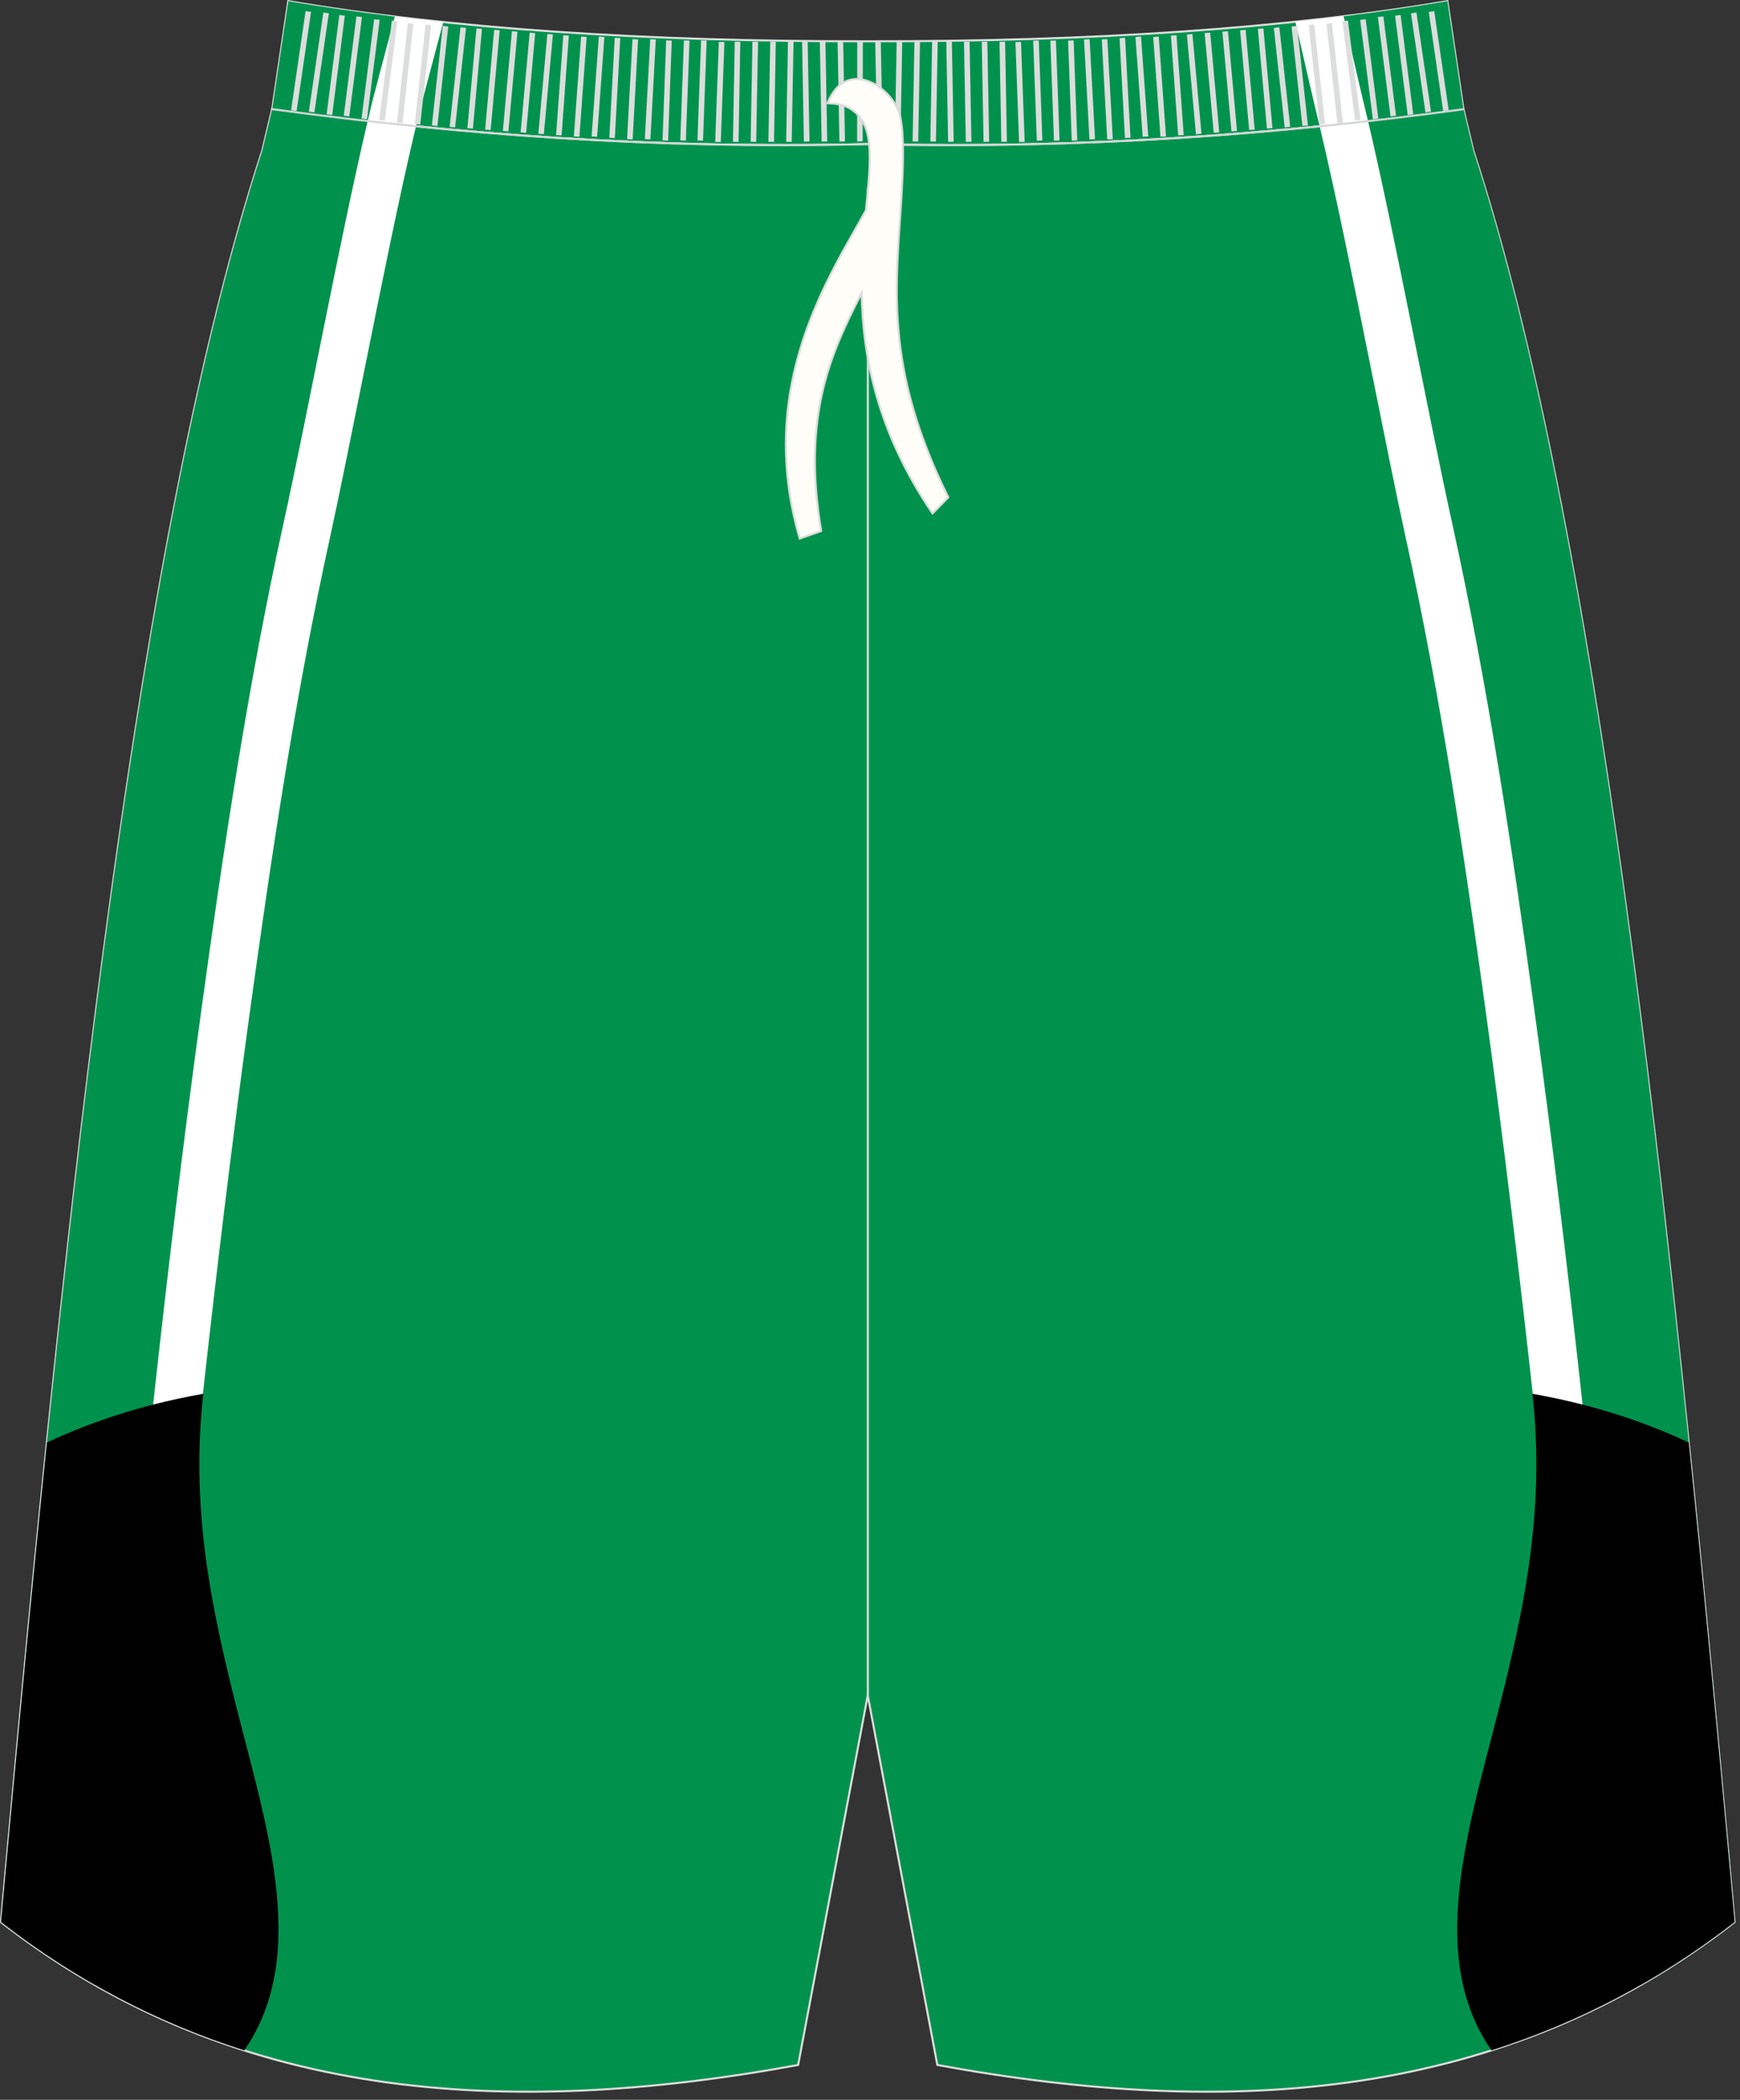
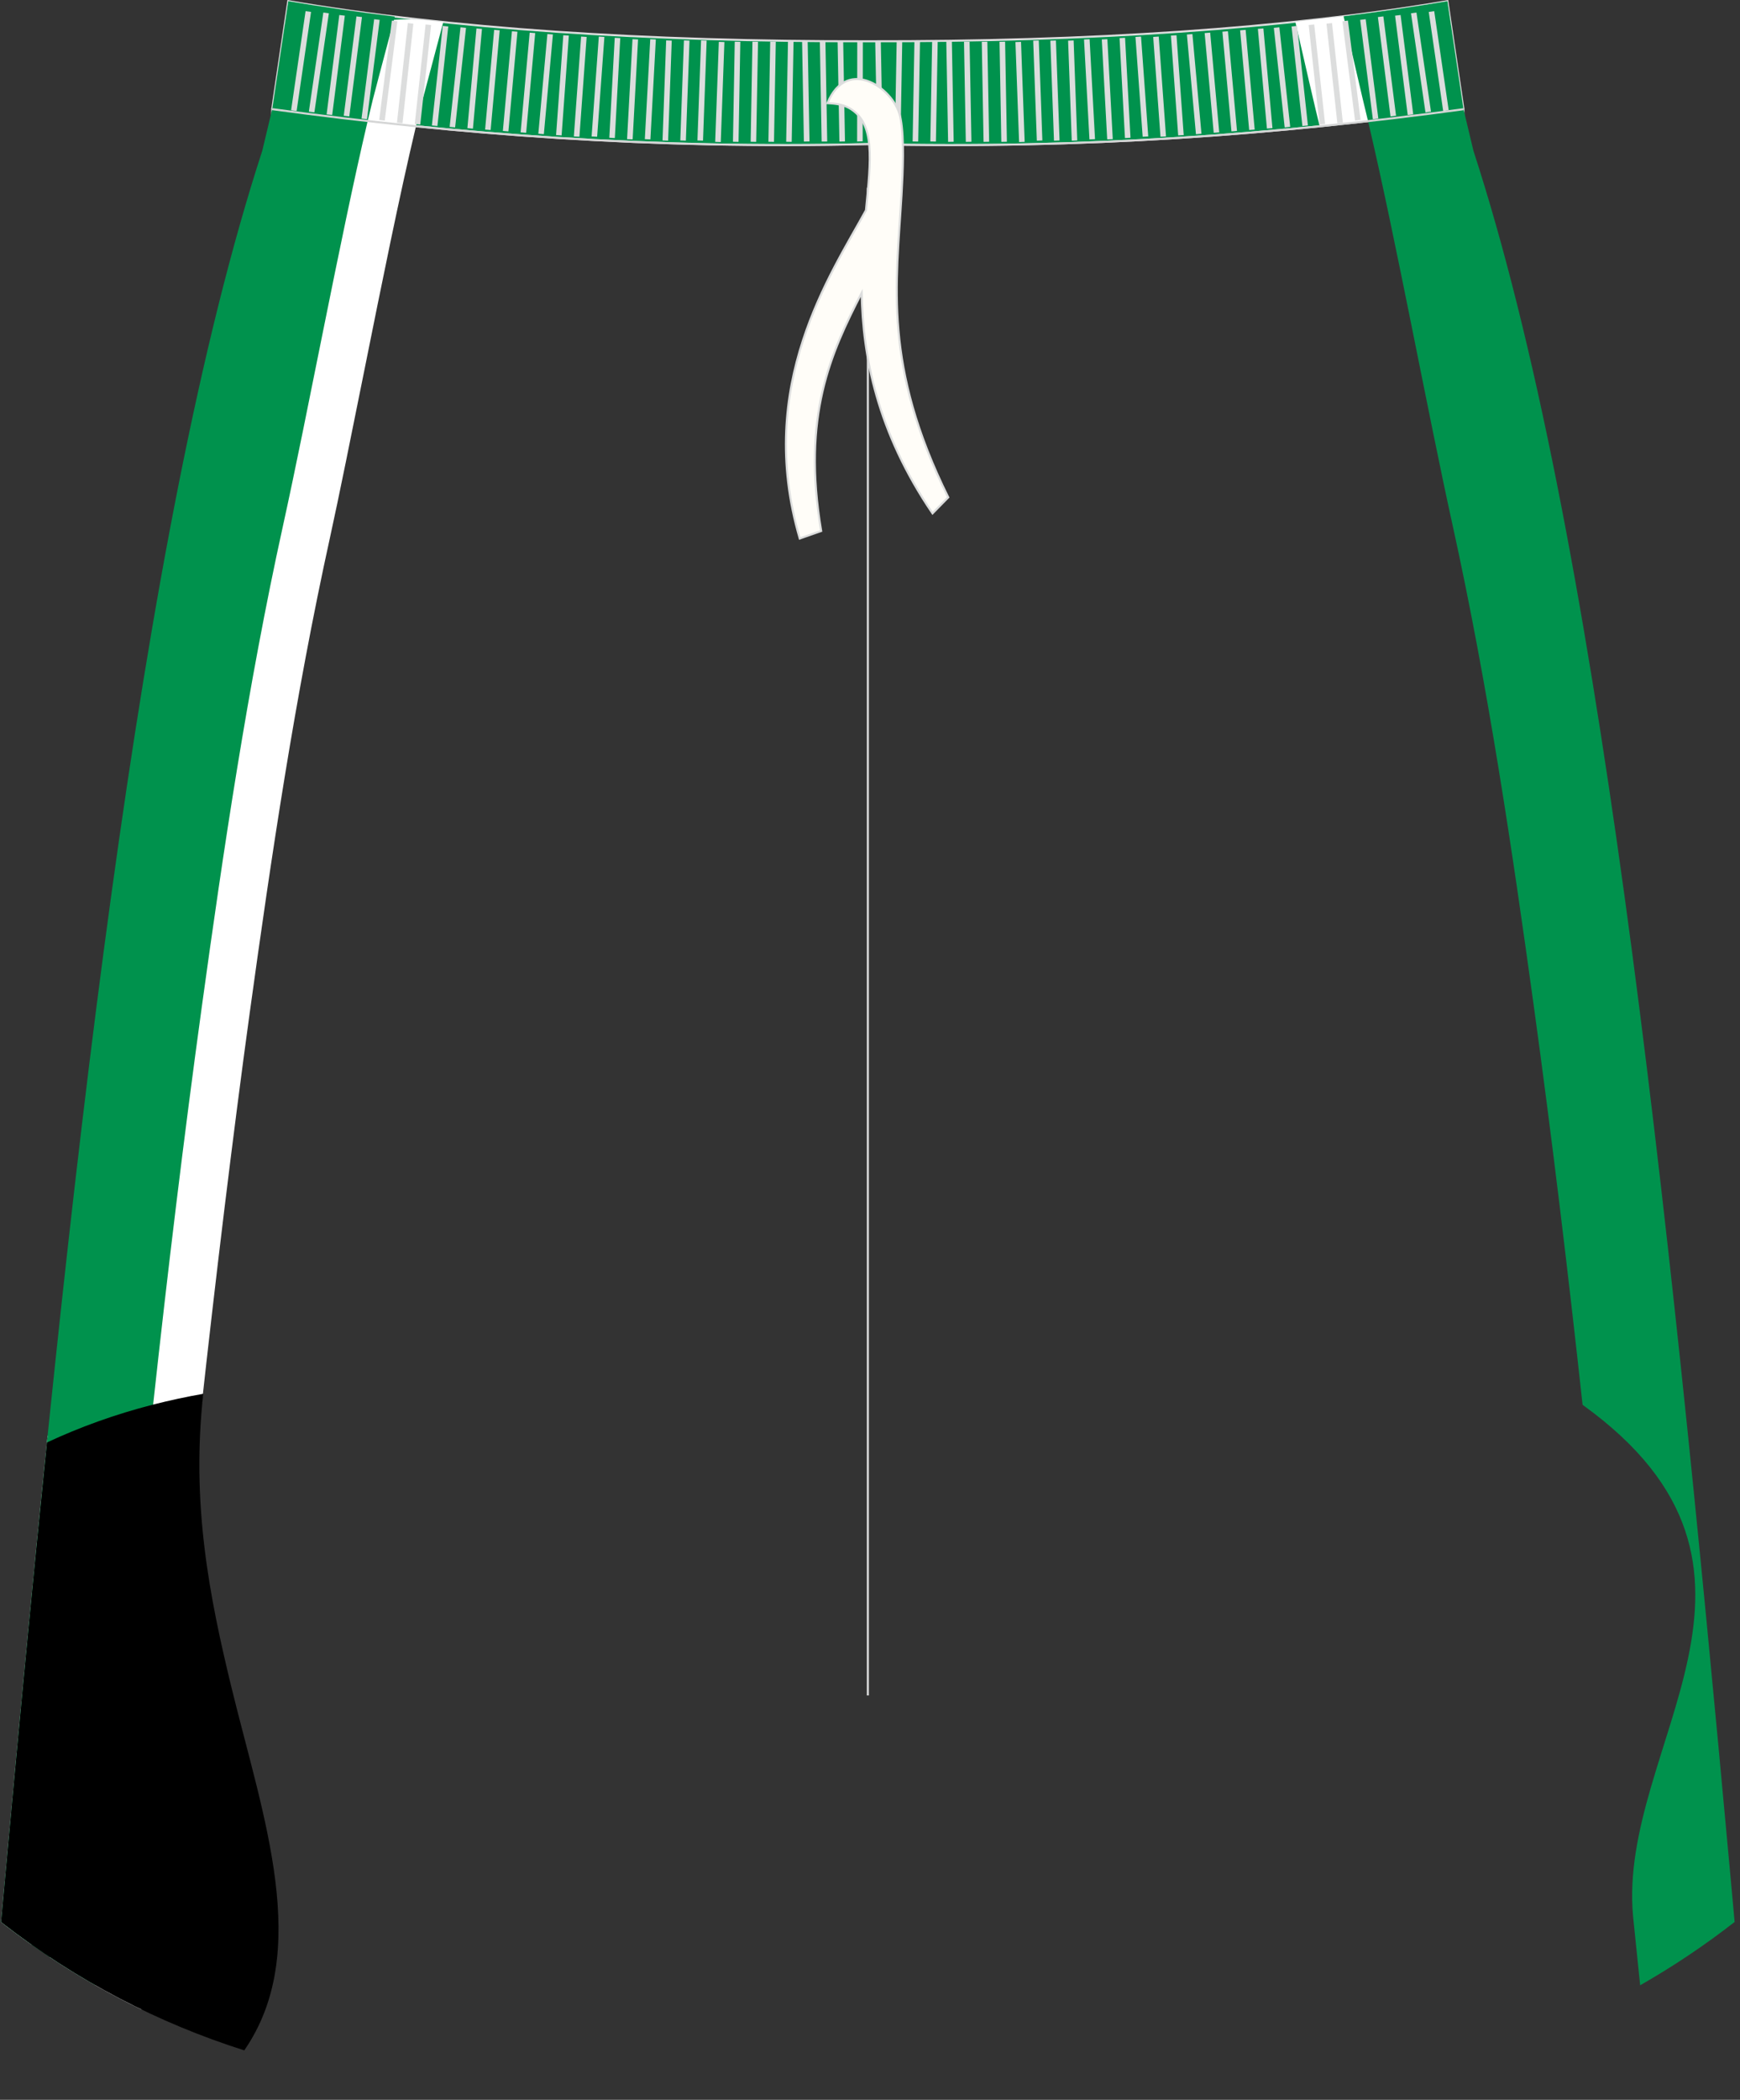
<svg xmlns="http://www.w3.org/2000/svg" version="1.1" id="图层_1" x="0px" y="0px" width="340px" height="410px" viewbox="0 0 340 410" enable-background="new 0 0 340 410" xml:space="preserve">
  <rect width="100%" height="100%" fill="#333333" stroke="none" />
  <path fill="#00924D" stroke="#DCDDDD" stroke-width="0.4" stroke-miterlimit="22.926" d="M169.58,28.14  c42.31,0.99,80.41-1.93,116.38-6.82l0,0.02l-3.14-21.11c-31.77,5.38-69.7,7.9-113.25,7.83C126.03,8.13,88.09,5.61,56.33,0.23  l-3.14,21.11l0-0.02C89.17,26.22,127.27,29.13,169.58,28.14z" />
-   <path fill="#00924D" stroke="#DCDDDD" stroke-width="0.4" stroke-miterlimit="22.926" d="M169.58,28.14  c42.31,0.99,80.41-1.93,116.38-6.82l0,0.02l1.77,7.42l0.15,0.62c0,0.01,0,0.01,0,0.02c24.16,74.1,37.89,201.84,50.22,336.78  l0.83,9.12c-44.78,34.83-98.29,38.46-155.77,27.9l-13.6-72.15l-13.6,72.15c-57.48,10.56-110.98,6.93-155.77-27.9l0.83-9.12  C13.37,231.23,27.11,103.5,51.26,29.4c0-0.01,0-0.01,0-0.02l0.15-0.62l1.77-7.42l0-0.02C89.17,26.22,127.27,29.13,169.58,28.14z" />
  <g>
-     <path fill="#FFFFFF" d="M86.62,4.31c-2.61,9.77-4.54,17.02-4.63,17.38c-0.24,0.97-0.48,1.96-0.72,2.97   c-6.36-0.64-12.63-1.35-18.85-2.13c0.42-1.81,0.84-3.57,1.26-5.26c0.34-1.39,1.92-7.39,4.02-15.27   C73.81,2.86,80.12,3.63,86.62,4.31L86.62,4.31z M60.53,0.92c-1.41-0.22-2.81-0.45-4.2-0.69L55.6,5.11   C57.21,3.99,58.86,2.57,60.53,0.92z" />
+     <path fill="#FFFFFF" d="M86.62,4.31c-2.61,9.77-4.54,17.02-4.63,17.38c-0.24,0.97-0.48,1.96-0.72,2.97   c-6.36-0.64-12.63-1.35-18.85-2.13c0.34-1.39,1.92-7.39,4.02-15.27   C73.81,2.86,80.12,3.63,86.62,4.31L86.62,4.31z M60.53,0.92c-1.41-0.22-2.81-0.45-4.2-0.69L55.6,5.11   C57.21,3.99,58.86,2.57,60.53,0.92z" />
    <path fill="#00924D" d="M77.14,3.24c-2.33,8.76-4.08,15.33-4.3,16.24c-0.33,1.35-0.66,2.74-1,4.17c-6.28-0.71-12.5-1.49-18.65-2.33   l0,0.02l3.14-21.11C63,1.36,69.94,2.36,77.14,3.24z" />
    <path fill="#FFFFFF" d="M257.87,24.66c-0.27-1.15-0.55-2.27-0.82-3.38c-0.26-1.04-1.86-7.99-3.94-17.03   c6.47-0.68,12.75-1.45,18.81-2.32c1.87,8.11,3.26,14.13,3.43,14.85c0.45,1.83,0.91,3.75,1.37,5.75   C270.52,23.3,264.23,24.02,257.87,24.66L257.87,24.66z M283.57,5.21l-0.74-4.98c-1.4,0.24-2.81,0.47-4.23,0.69   C280.27,2.62,281.93,4.07,283.57,5.21z" />
    <path fill="#00924D" d="M262.54,3.18c1.97,8.54,3.45,14.98,3.67,15.85c0.37,1.49,0.74,3.03,1.11,4.62   c6.29-0.71,12.5-1.49,18.65-2.33l0,0.02l-3.14-21.11C276.33,1.33,269.56,2.31,262.54,3.18z" />
  </g>
  <g>
    <path fill="#FFFFFF" d="M81.28,24.66c-3.26,13.69-6.69,30.75-9.98,47.12c-2.59,12.89-5.11,25.41-6.79,33.04   c-3.46,15.72-6.34,31.37-8.85,46.69c-2.57,15.71-4.79,31.24-6.86,46.22c-1.67,12.11-3.33,25.07-5,38.72   c-1.66,13.65-3.15,26.54-4.5,38.86l-0.46,4.19l-3.42,2.46c-24.44,17.58-18.39,36.83-12.35,56.08c3.77,12.01,7.55,24.01,6.36,36.95   c-0.11,1.23-0.5,5.07-1.06,10.52l-0.71,6.88c-6.09-2.94-12.06-6.34-17.9-10.21c0.58-5.63,0.91-8.74,0.92-8.89   c0.61-6.66-0.95-13.95-3.1-21.4c-0.2,9.17-0.65,18.45-1.39,27.85c-2.01-1.42-4-2.89-5.98-4.43l0.83-9.12   c2.66-29.09,5.38-57.84,8.26-85.79c3.1-3.72,6.95-7.44,11.69-11.15c1.35-12.22,2.7-23.93,4.05-35.01   c1.5-12.29,3.18-25.25,5.08-39.02c2.09-15.21,4.35-30.94,6.93-46.73c2.65-16.18,5.6-32.28,9-47.72   c2.54-11.52,4.63-21.93,6.79-32.67c3.18-15.8,6.48-32.22,9.59-45.56C68.65,23.3,74.92,24.02,81.28,24.66z" />
    <path fill="#00924D" d="M71.84,23.65c-5.51,23.43-11.59,56.54-16.57,79.13c-6.86,31.16-11.66,63.49-15.82,93.68   c-3.56,25.87-6.69,51.83-9.53,77.84c-44.84,32.25-6.81,66.56-9.86,99.82c-0.06,0.63-0.59,5.79-1.39,13.52   c-6.3-3.59-12.46-7.69-18.46-12.36l0.83-9.12C13.37,231.23,27.11,103.5,51.26,29.4c0-0.01,0-0.01,0-0.02l0.15-0.62l1.77-7.42   l0-0.02C59.35,22.16,65.56,22.94,71.84,23.65z" />
    <path d="M47.73,400.35c13.28-19.21,3.73-45.44-2.41-70.5c-4.45-18.17-7.98-36.33-5.6-57.7c-3.37,0.59-6.66,1.3-9.86,2.12   c-7.33,1.88-14.21,4.36-20.68,7.38c-2.83,27.55-5.51,55.88-8.13,84.52l-0.83,9.12C15.14,386.9,31.03,395.04,47.73,400.35z" />
-     <path fill="#FFFFFF" d="M311.5,392.37l-0.71-6.88c-0.56-5.45-0.95-9.29-1.07-10.52c-1.19-12.94,2.59-24.95,6.36-36.96   c6.05-19.24,12.09-38.5-12.35-56.08l-3.42-2.46l-0.46-4.19c-1.35-12.31-2.83-25.21-4.5-38.86c-1.66-13.65-3.33-26.61-5-38.72   c-2.06-14.98-4.29-30.51-6.86-46.22c-2.51-15.32-5.39-30.97-8.85-46.69c-1.68-7.63-4.2-20.15-6.79-33.04   c-3.28-16.31-6.7-33.3-9.99-47.11c6.36-0.64,12.65-1.36,18.86-2.13c3.08,13.24,6.4,29.71,9.58,45.56   c2.16,10.74,4.25,21.15,6.79,32.67c3.4,15.44,6.35,31.54,9,47.72c2.58,15.8,4.84,31.53,6.93,46.73c1.9,13.76,3.58,26.72,5.07,39.02   c1.35,11.08,2.7,22.79,4.05,35.01c4.74,3.71,8.59,7.43,11.69,11.15c2.88,27.95,5.6,56.7,8.26,85.79l0.83,9.12   c-1.98,1.54-3.97,3.01-5.98,4.43c-0.74-9.4-1.19-18.68-1.39-27.85c-2.15,7.46-3.71,14.74-3.1,21.4c0.01,0.14,0.34,3.25,0.92,8.89   C323.56,386.04,317.59,389.43,311.5,392.37z" />
    <path fill="#00924D" d="M267.32,23.65c5.51,23.43,11.59,56.54,16.57,79.13c6.86,31.16,11.66,63.49,15.82,93.68   c3.56,25.87,6.69,51.83,9.53,77.84c44.84,32.25,6.81,66.56,9.86,99.82c0.06,0.63,0.59,5.79,1.39,13.52   c6.3-3.59,12.46-7.69,18.46-12.36l-0.83-9.12C325.78,231.23,312.05,103.5,287.9,29.4c0,0,0-0.01,0-0.02l-0.15-0.62l-1.77-7.42   l0-0.02C279.82,22.16,273.6,22.94,267.32,23.65z" />
-     <path d="M291.43,400.35c-13.28-19.21-3.73-45.43,2.41-70.5c4.45-18.17,7.98-36.33,5.6-57.7c3.37,0.59,6.66,1.3,9.86,2.12   c7.33,1.88,14.21,4.36,20.68,7.38c2.83,27.55,5.51,55.88,8.13,84.52l0.83,9.12C324.02,386.9,308.12,395.04,291.43,400.35z" />
  </g>
  <line fill="none" stroke="#DCDDDD" stroke-width="0.4" stroke-miterlimit="22.926" x1="169.58" y1="331.05" x2="169.58" y2="36.66" />
  <g>
    <path fill="#DCDDDD" d="M56.88,21.53l2.83-19.35l1.07,0.15l-2.82,19.35L56.88,21.53L56.88,21.53L56.88,21.53z M60.35,21.8   L60.35,21.8l1.08,0.15l2.83-19.35l-1.08-0.15L60.35,21.8L60.35,21.8L60.35,21.8z M63.82,22.33L63.82,22.33l2.48-19.4l1.08,0.13   l-2.47,19.4L63.82,22.33L63.82,22.33L63.82,22.33z M67.17,22.6L67.17,22.6l1.08,0.13l2.48-19.4L69.65,3.2L67.17,22.6L67.17,22.6   L67.17,22.6z M70.64,23.15L70.64,23.15l2.47-19.4l1.08,0.13l-2.48,19.4L70.64,23.15L70.64,23.15L70.64,23.15z M74.1,23.42   L74.1,23.42l1.08,0.13l2.47-19.4l-1.08-0.13L74.1,23.42L74.1,23.42L74.1,23.42z M77.57,23.95L77.57,23.95l2.12-19.44l1.08,0.11   l-2.12,19.43L77.57,23.95L77.57,23.95L77.57,23.95z M81.04,24.22L81.04,24.22l2.12-19.44l1.08,0.11l-2.12,19.44L81.04,24.22   L81.04,24.22L81.04,24.22z M84.39,24.5L84.39,24.5l2.12-19.44l1.08,0.11L85.47,24.6L84.39,24.5L84.39,24.5L84.39,24.5z    M87.86,24.77L87.86,24.77l2.12-19.44l1.08,0.11l-2.13,19.44L87.86,24.77L87.86,24.77L87.86,24.77z M91.33,25.02L91.33,25.02   L93.1,5.56l1.08,0.09l-1.77,19.47L91.33,25.02L91.33,25.02L91.33,25.02z M94.79,25.3L94.79,25.3l1.77-19.47l1.08,0.09l-1.77,19.47   L94.79,25.3L94.79,25.3L94.79,25.3z M98.26,25.57L98.26,25.57l1.77-19.47l1.08,0.09l-1.77,19.47L98.26,25.57L98.26,25.57   L98.26,25.57z M101.73,25.84L101.73,25.84l1.77-19.47l1.08,0.09l-1.77,19.47L101.73,25.84L101.73,25.84L101.73,25.84z    M105.19,26.11L105.19,26.11l1.77-19.47l1.08,0.09l-1.77,19.47L105.19,26.11L105.19,26.11L105.19,26.11z M108.66,26.37   L108.66,26.37l1.41-19.49l1.08,0.07l-1.41,19.49L108.66,26.37L108.66,26.37L108.66,26.37z M112.13,26.64L112.13,26.64l1.42-19.5   l1.08,0.07l-1.41,19.49L112.13,26.64L112.13,26.64L112.13,26.64z M115.6,26.64L115.6,26.64l1.41-19.5l1.09,0.07l-1.42,19.49   L115.6,26.64L115.6,26.64L115.6,26.64z M119.06,26.9L119.06,26.9l1.06-19.52l1.08,0.06l-1.06,19.52L119.06,26.9L119.06,26.9   L119.06,26.9z M122.53,27.17L122.53,27.17l1.06-19.52l1.09,0.05l-1.06,19.52L122.53,27.17L122.53,27.17L122.53,27.17z M126,27.17   L126,27.17l1.06-19.52l1.09,0.05l-1.06,19.52L126,27.17L126,27.17L126,27.17z M129.46,27.42L129.46,27.42l0.71-19.53l1.09,0.04   l-0.71,19.53L129.46,27.42L129.46,27.42L129.46,27.42z M132.93,27.42L132.93,27.42l0.71-19.53l1.09,0.04l-0.71,19.53L132.93,27.42   L132.93,27.42L132.93,27.42z M136.28,27.42L136.28,27.42l0.71-19.53l1.09,0.04l-0.71,19.53L136.28,27.42L136.28,27.42L136.28,27.42   z M139.75,27.7L139.75,27.7l0.71-19.53l1.09,0.04l-0.71,19.53L139.75,27.7L139.75,27.7L139.75,27.7z M143.22,27.68L143.22,27.68   l0.35-19.54l1.09,0.02l-0.35,19.54L143.22,27.68L143.22,27.68L143.22,27.68z M146.68,27.68L146.68,27.68l0.35-19.54l1.09,0.02   l-0.36,19.54L146.68,27.68L146.68,27.68L146.68,27.68z M150.15,27.68L150.15,27.68l0.35-19.54l1.09,0.02l-0.35,19.54L150.15,27.68   L150.15,27.68L150.15,27.68z M153.62,27.68L153.62,27.68l0.35-19.54l1.09,0.02L154.7,27.7L153.62,27.68L153.62,27.68L153.62,27.68z    M157.08,27.64L157.08,27.64l-0.35-19.54l1.09-0.02l0.36,19.54L157.08,27.64L157.08,27.64L157.08,27.64z M160.55,27.64   L160.55,27.64L160.2,8.11l1.09-0.02l0.35,19.54L160.55,27.64L160.55,27.64L160.55,27.64z M164.02,27.64L164.02,27.64l-0.35-19.54   l1.09-0.02l0.35,19.54L164.02,27.64L164.02,27.64L164.02,27.64z M167.48,27.63L167.48,27.63l0.03-19.53l1.09-0.04l-0.03,19.53   L167.48,27.63z" />
    <path fill="#DCDDDD" d="M283.08,21.53l-2.83-19.35l-1.07,0.15l2.82,19.35L283.08,21.53L283.08,21.53L283.08,21.53z M279.62,21.8   L279.62,21.8l-1.08,0.15l-2.83-19.35l1.07-0.15L279.62,21.8L279.62,21.8L279.62,21.8z M276.15,22.33L276.15,22.33l-2.47-19.4   l-1.08,0.13l2.47,19.4L276.15,22.33L276.15,22.33L276.15,22.33z M272.79,22.6L272.79,22.6l-1.08,0.13l-2.47-19.4l1.07-0.13   L272.79,22.6L272.79,22.6L272.79,22.6z M269.33,23.15L269.33,23.15l-2.47-19.4l-1.08,0.13l2.48,19.4L269.33,23.15L269.33,23.15   L269.33,23.15z M265.86,23.42L265.86,23.42l-1.08,0.13l-2.47-19.4l1.08-0.13L265.86,23.42L265.86,23.42L265.86,23.42z M262.4,23.95   L262.4,23.95l-2.12-19.44l-1.08,0.11l2.12,19.43L262.4,23.95L262.4,23.95L262.4,23.95z M258.93,24.22L258.93,24.22L256.8,4.78   l-1.08,0.11l2.12,19.44L258.93,24.22L258.93,24.22L258.93,24.22z M255.57,24.5L255.57,24.5l-2.12-19.44l-1.08,0.11l2.12,19.44   L255.57,24.5L255.57,24.5L255.57,24.5z M252.11,24.77L252.11,24.77l-2.12-19.44l-1.08,0.11l2.12,19.44L252.11,24.77L252.11,24.77   L252.11,24.77z M248.64,25.02L248.64,25.02l-1.77-19.47l-1.08,0.09l1.77,19.47L248.64,25.02L248.64,25.02L248.64,25.02z    M245.17,25.3L245.17,25.3L243.4,5.83l-1.08,0.09l1.77,19.47L245.17,25.3L245.17,25.3L245.17,25.3z M241.71,25.57L241.71,25.57   L239.94,6.1l-1.08,0.09l1.77,19.47L241.71,25.57L241.71,25.57L241.71,25.57z M238.24,25.84L238.24,25.84l-1.77-19.47l-1.08,0.09   l1.77,19.47L238.24,25.84L238.24,25.84L238.24,25.84z M234.77,26.11L234.77,26.11L233,6.65l-1.08,0.09l1.77,19.47L234.77,26.11   L234.77,26.11L234.77,26.11z M231.3,26.37L231.3,26.37l-1.41-19.49l-1.09,0.07l1.42,19.49L231.3,26.37L231.3,26.37L231.3,26.37z    M227.84,26.64L227.84,26.64l-1.42-19.5l-1.08,0.07l1.42,19.49L227.84,26.64L227.84,26.64L227.84,26.64z M224.37,26.64   L224.37,26.64l-1.41-19.5l-1.09,0.07l1.41,19.49L224.37,26.64L224.37,26.64L224.37,26.64z M220.9,26.9L220.9,26.9l-1.06-19.52   l-1.08,0.06l1.06,19.52L220.9,26.9L220.9,26.9L220.9,26.9z M217.44,27.17L217.44,27.17l-1.06-19.52l-1.09,0.05l1.06,19.52   L217.44,27.17L217.44,27.17L217.44,27.17z M213.97,27.17L213.97,27.17l-1.06-19.52l-1.09,0.05l1.06,19.52L213.97,27.17   L213.97,27.17L213.97,27.17z M210.5,27.42L210.5,27.42L209.79,7.9l-1.08,0.04l0.71,19.53L210.5,27.42L210.5,27.42L210.5,27.42z    M207.04,27.42L207.04,27.42L206.33,7.9l-1.09,0.04l0.71,19.53L207.04,27.42L207.04,27.42L207.04,27.42z M203.68,27.42   L203.68,27.42L202.98,7.9l-1.09,0.04l0.71,19.53L203.68,27.42L203.68,27.42L203.68,27.42z M200.22,27.7L200.22,27.7l-0.71-19.53   l-1.09,0.04l0.71,19.53L200.22,27.7L200.22,27.7L200.22,27.7z M196.75,27.68L196.75,27.68l-0.35-19.54l-1.09,0.02l0.35,19.54   L196.75,27.68L196.75,27.68L196.75,27.68z M193.28,27.68L193.28,27.68l-0.35-19.54l-1.09,0.02l0.35,19.54L193.28,27.68   L193.28,27.68L193.28,27.68z M189.82,27.68L189.82,27.68l-0.36-19.54l-1.09,0.02l0.35,19.54L189.82,27.68L189.82,27.68   L189.82,27.68z M186.35,27.68L186.35,27.68L186,8.14l-1.09,0.02l0.35,19.54L186.35,27.68L186.35,27.68L186.35,27.68z M182.88,27.64   L182.88,27.64l0.35-19.54l-1.09-0.02l-0.35,19.54L182.88,27.64L182.88,27.64L182.88,27.64z M179.42,27.64L179.42,27.64l0.35-19.54   l-1.09-0.02l-0.35,19.54L179.42,27.64L179.42,27.64L179.42,27.64z M175.95,27.64L175.95,27.64l0.35-19.54l-1.09-0.02l-0.35,19.54   L175.95,27.64L175.95,27.64L175.95,27.64z M172.48,27.63L172.48,27.63L172.11,8.1l-1.09-0.04l0.38,19.53L172.48,27.63z" />
  </g>
  <path fill="none" stroke="#D4D5D5" stroke-width="0.4" stroke-miterlimit="22.926" d="M53.19,21.31  c35.98,4.89,74.08,7.81,116.39,6.82c42.31,0.99,80.38-1.9,116.35-6.8l0.04,0" />
  <path fill="#FFFDF8" stroke="#DCDDDD" stroke-width="0.4" stroke-miterlimit="22.926" d="M161.69,20.14  c1.42,0.09,2.91,0.2,4.27,0.97c5.09,2.91,4.23,9.94,3.25,19.94c-6.83,12.51-21.73,34.06-12.94,64.1l4.19-1.47  c-3.79-22.51,1.85-34.66,7.91-46.49c0.22,12.36,2.98,27.07,13.85,43.05l3.07-3.13c-12.74-25.74-10.17-41.51-9.13-59.07  c0.26-4.58,0.55-10.9-0.16-14.77C175.15,17.45,165.55,10.69,161.69,20.14z" />
</svg>